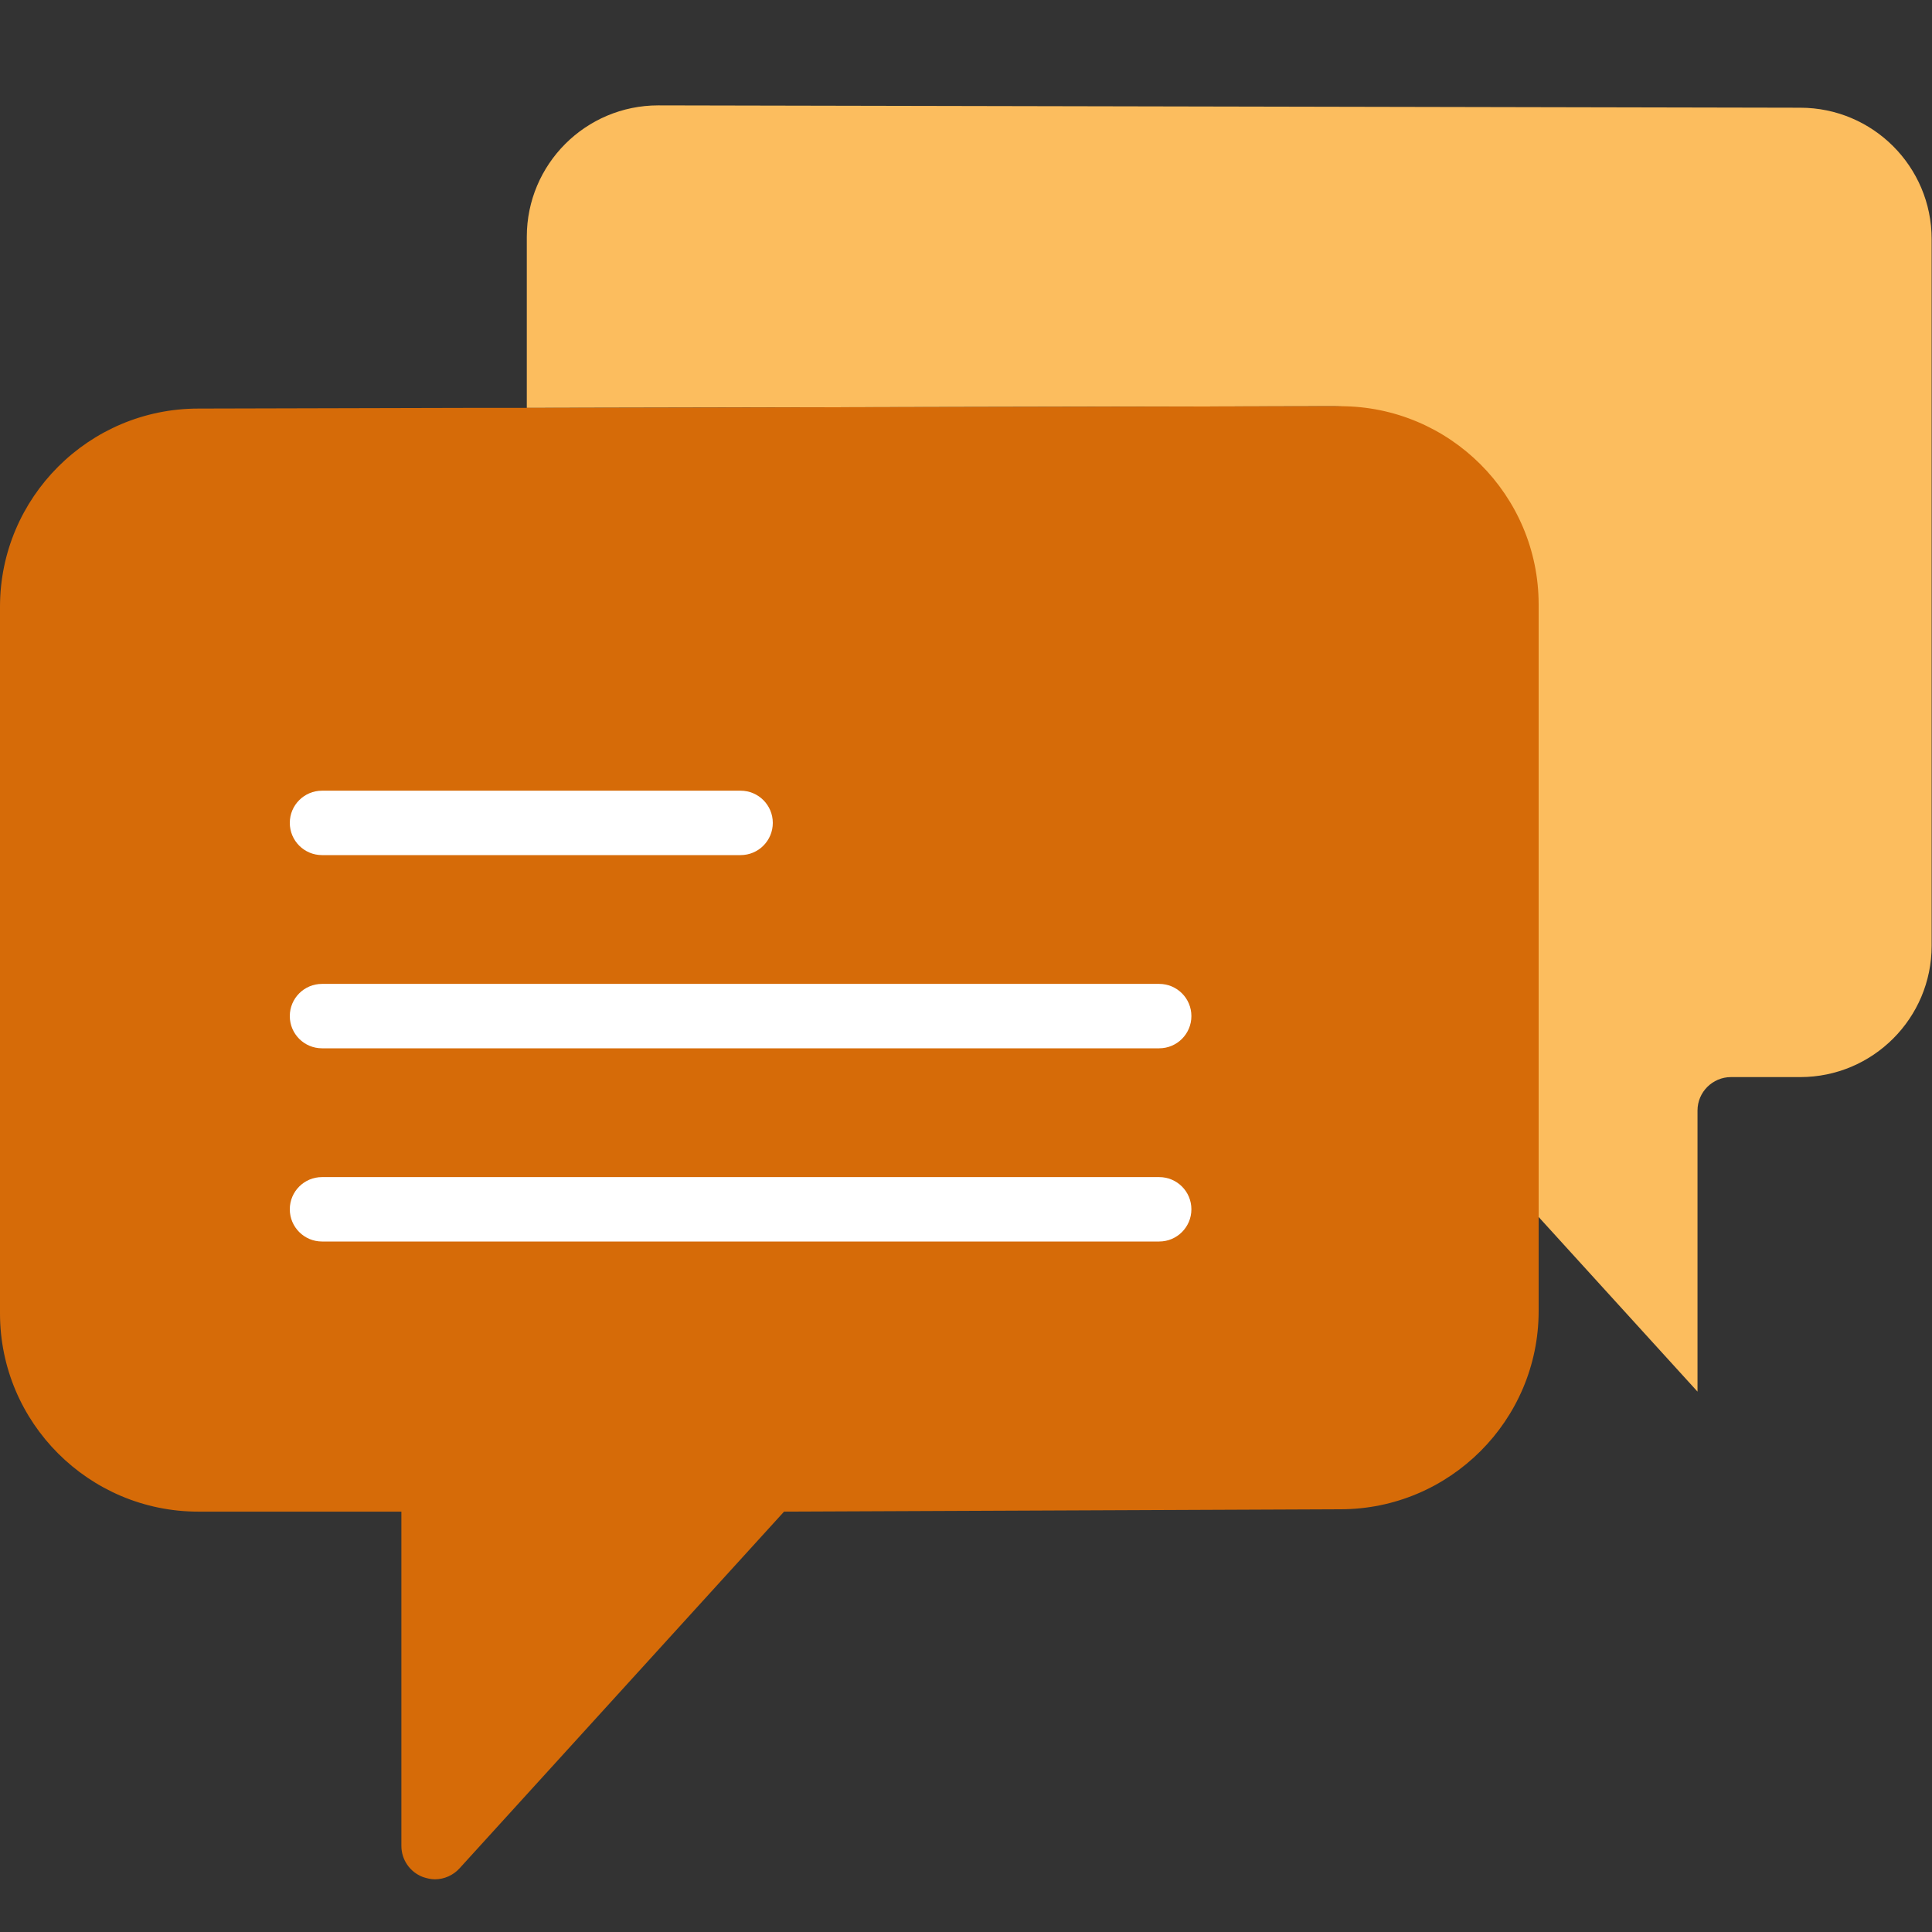
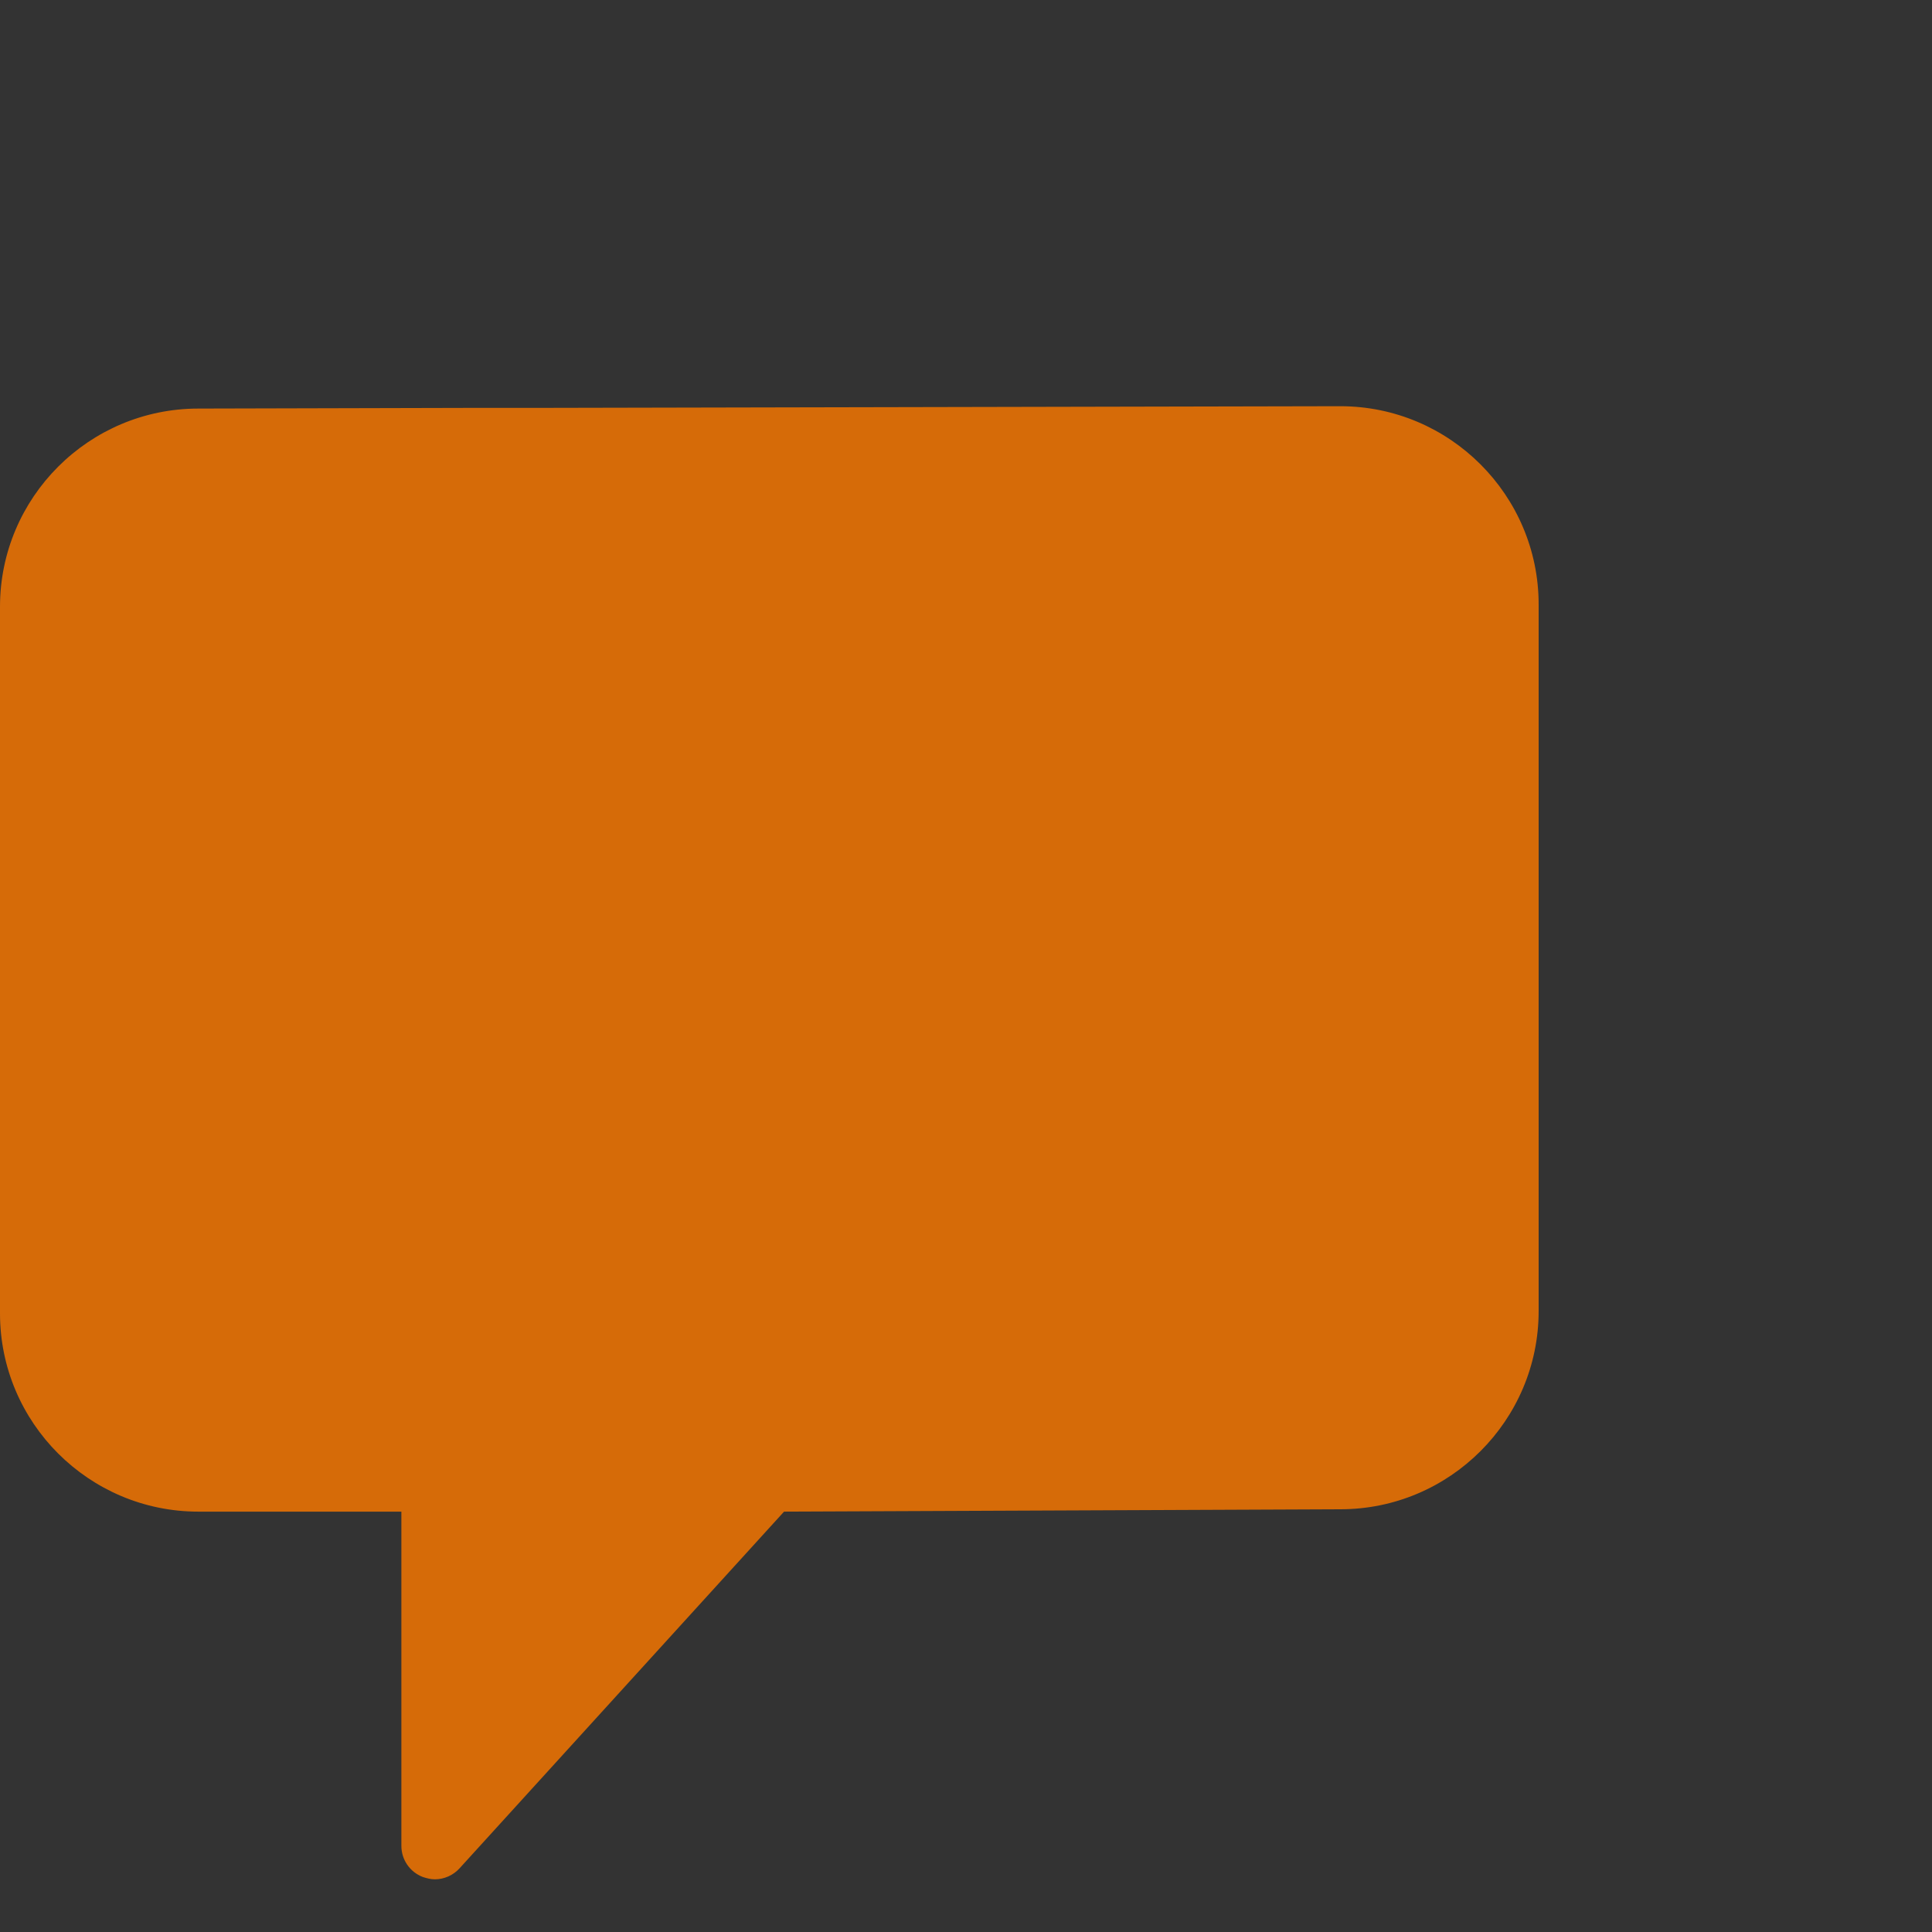
<svg xmlns="http://www.w3.org/2000/svg" width="110" height="110" viewBox="0 0 110 110" fill="none">
  <rect x="0" y="0" width="110" height="110" fill="#333333" stroke="none" />
-   <path d="M109.98 53.845C109.98 57.975 106.628 61.325 102.496 61.325H98.554C97.506 61.325 96.649 62.181 96.649 63.228V79.233L87.127 68.766V34.414C87.127 28.191 82.061 23.128 75.834 23.128L29.994 23.224V13.479C29.994 9.35 33.346 6 37.479 6L102.496 6.133C106.628 6.133 109.98 9.483 109.98 13.613V53.845Z" fill="#FCBD5E" />
  <path d="M26.662 23.224L11.293 23.262C5.066 23.262 0 28.324 0 34.547V74.78C0 81.003 5.066 86.066 11.293 86.066H22.853V105.097C22.853 105.877 23.329 106.581 24.072 106.867C24.301 106.943 24.529 107 24.758 107C25.291 107 25.805 106.772 26.167 106.372L44.64 86.066L76.311 85.932C82.538 85.932 87.604 80.87 87.604 74.647V34.414C87.604 28.191 82.538 23.128 76.311 23.128L30.471 23.224H26.662Z" fill="#D66B08" />
-   <path d="M18.333 48.686H42.167C43.181 48.686 44 47.864 44 46.852C44 45.84 43.181 45.019 42.167 45.019H18.333C17.32 45.019 16.5 45.84 16.5 46.852C16.5 47.864 17.32 48.686 18.333 48.686Z" fill="white" />
-   <path d="M66 56.019H18.333C17.32 56.019 16.5 56.84 16.5 57.852C16.5 58.864 17.32 59.686 18.333 59.686H66C67.014 59.686 67.833 58.864 67.833 57.852C67.833 56.84 67.014 56.019 66 56.019Z" fill="white" />
-   <path d="M66 67.019H18.333C17.32 67.019 16.5 67.84 16.5 68.852C16.5 69.864 17.32 70.686 18.333 70.686H66C67.014 70.686 67.833 69.864 67.833 68.852C67.833 67.84 67.014 67.019 66 67.019Z" fill="white" />
</svg>